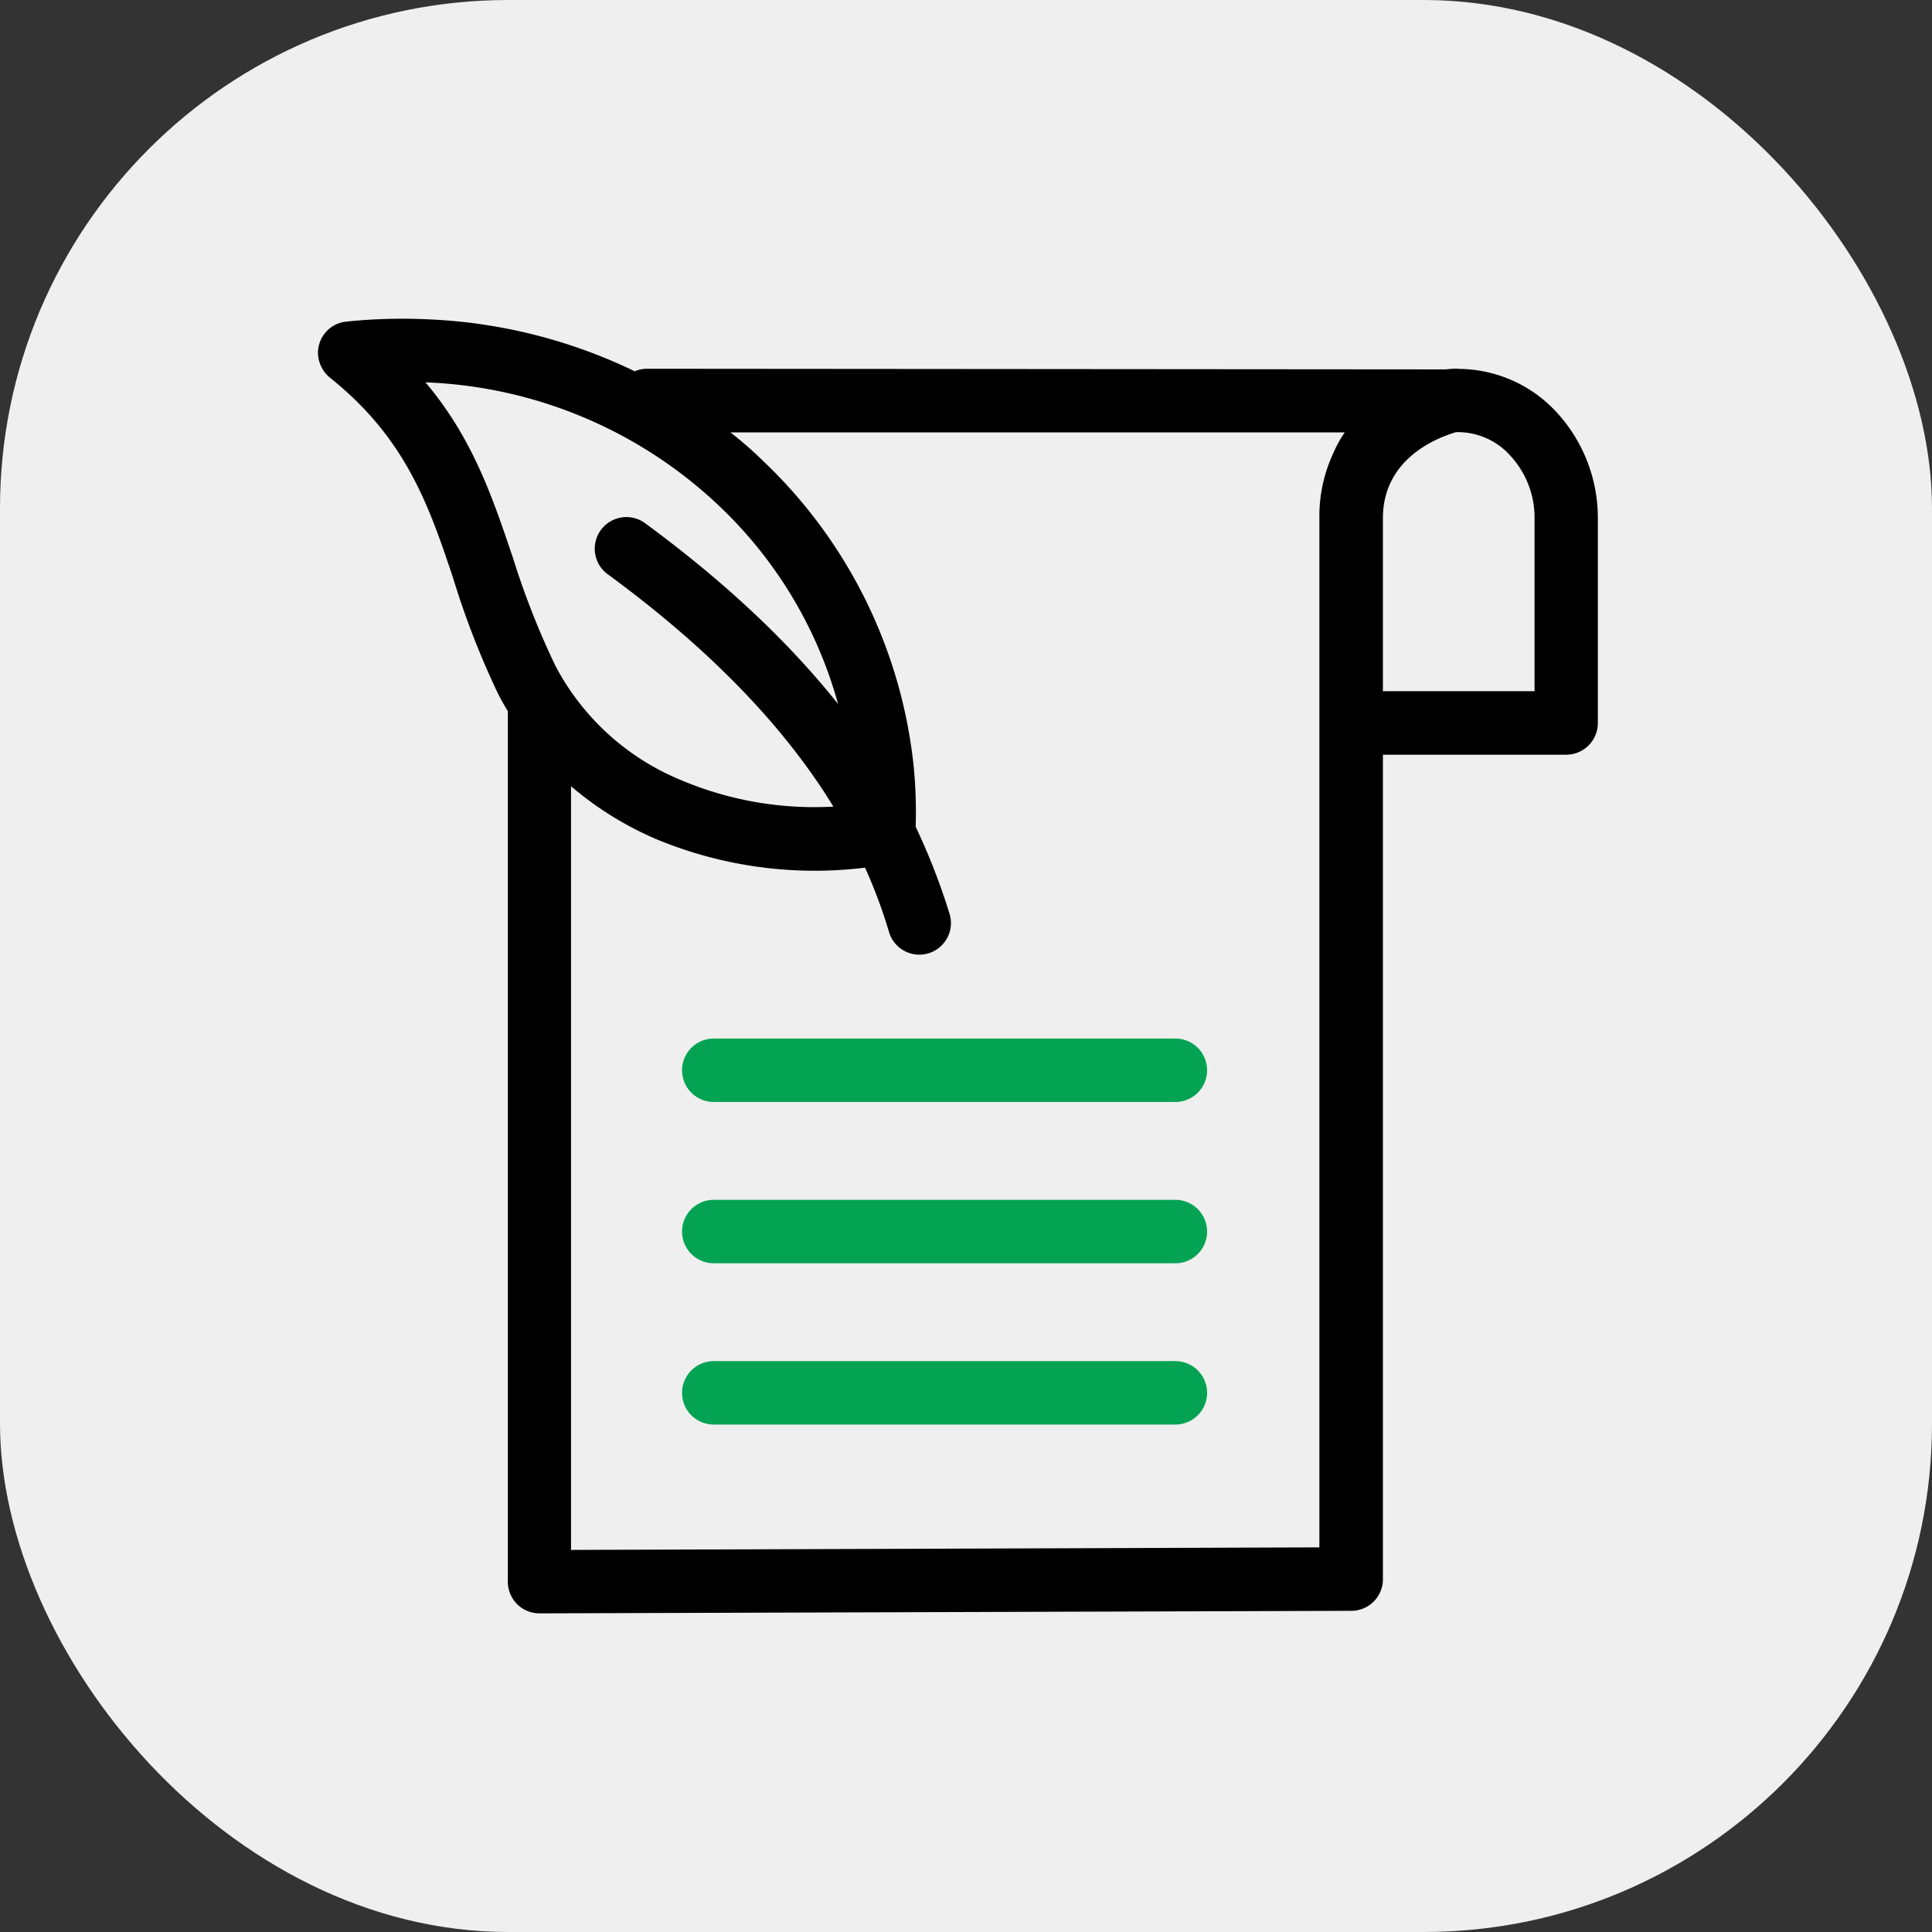
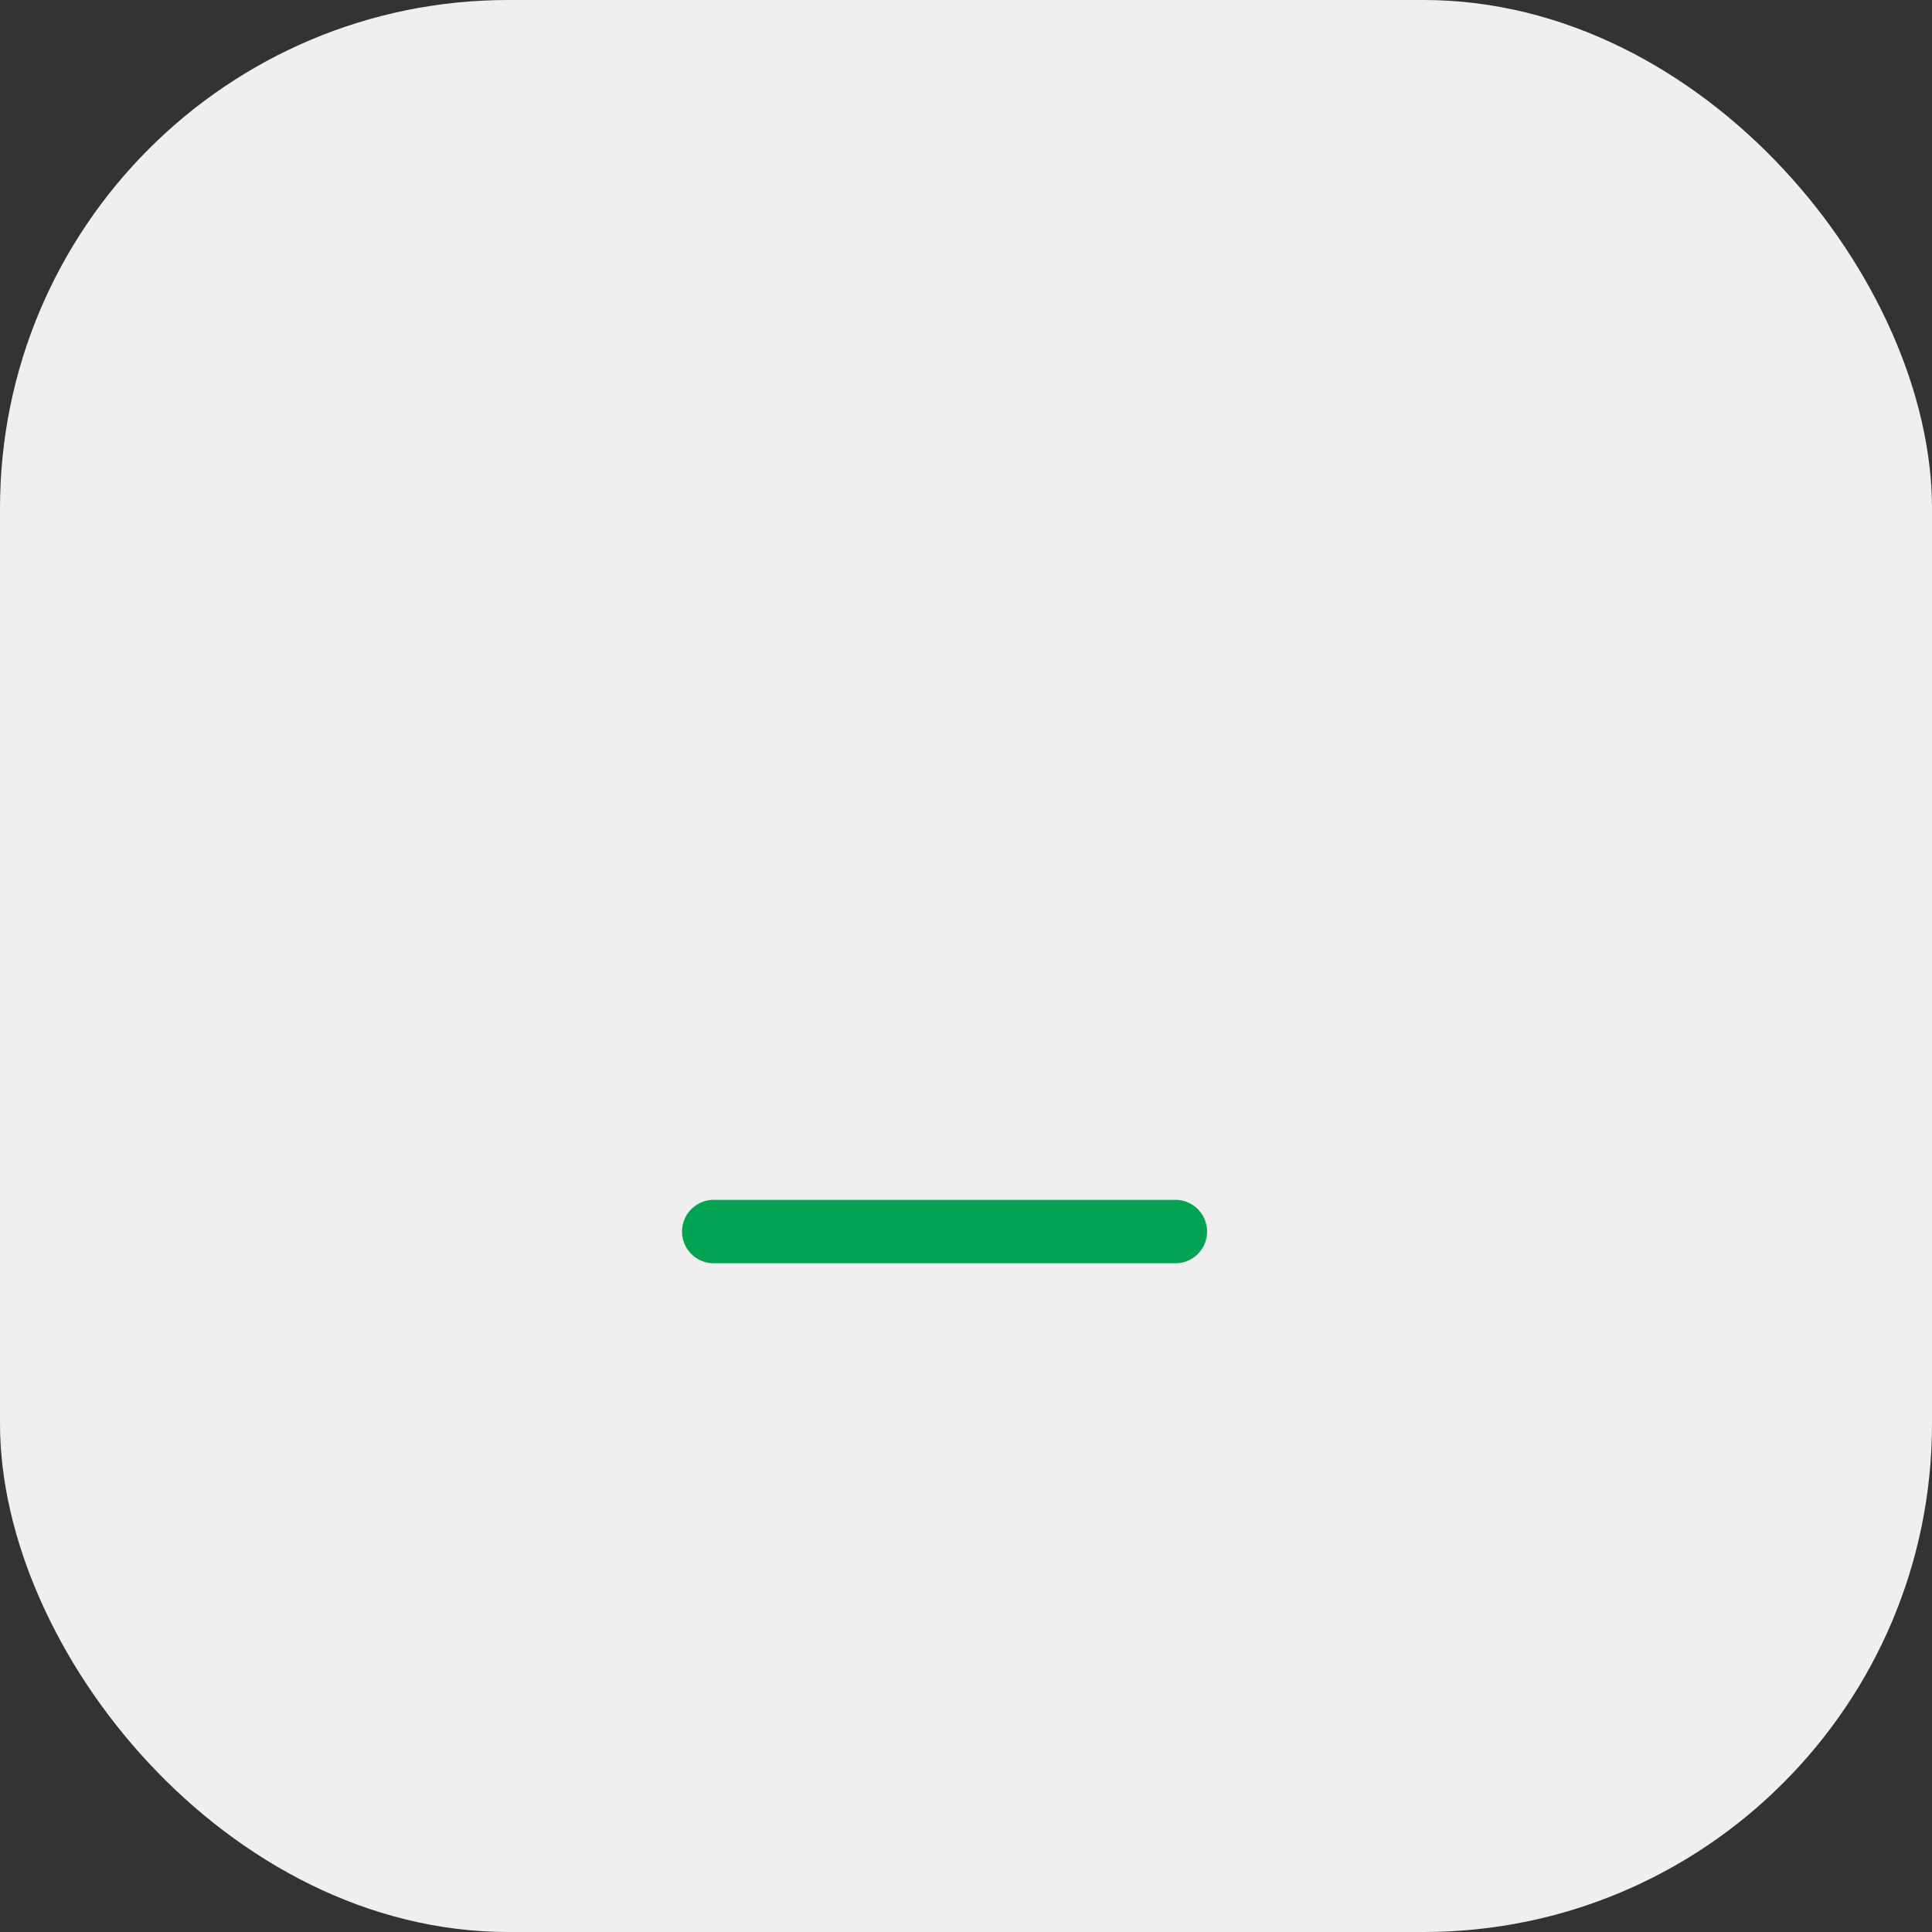
<svg xmlns="http://www.w3.org/2000/svg" viewBox="0 0 274.06 274.06">
  <rect x="0" y="0" width="274.06" height="274.06" fill="#333333" stroke="none" />
  <defs>
    <style>.cls-1{fill:#efefef;}.cls-2{fill:#04a353;}</style>
  </defs>
  <g id="Layer_2" data-name="Layer 2">
    <g id="Logos">
      <rect class="cls-1" width="274.06" height="274.06" rx="72.11" />
-       <path d="M118.92,100a61,61,0,0,0-16.84-28.17A64,64,0,0,0,60.45,54.24h-.09c6.74,8,9.52,16.36,12.44,25a112.81,112.81,0,0,0,6,15.23,35.27,35.27,0,0,0,18,16.27,48.48,48.48,0,0,0,21.42,3.68c-.81-1.3-1.66-2.65-2.61-4-6-8.67-15.18-18.56-29.55-29.07a4.49,4.49,0,0,1,5.3-7.24c12.44,9.12,21.24,17.84,27.62,25.88Zm88-47.67h0A19,19,0,0,1,221,58.69a22.13,22.13,0,0,1,5.66,14.87v29a4.5,4.5,0,0,1-4.49,4.5h-26V224a4.48,4.48,0,0,1-4.5,4.5l-115.14.36a4.48,4.48,0,0,1-4.49-4.5V101.2c0-.09,0-.18,0-.32-.45-.72-.9-1.53-1.3-2.29A117.31,117.31,0,0,1,64.31,82.1C60.9,71.9,57.66,62.24,46.8,53.57h0a4.64,4.64,0,0,1-1.67-3.1,4.45,4.45,0,0,1,4-4.85,77.39,77.39,0,0,1,11.63-.32,74.36,74.36,0,0,1,29.28,7.37,4.21,4.21,0,0,1,1.71-.36l113.35.09a11.4,11.4,0,0,1,1.75-.09ZM189,64.58a17.93,17.93,0,0,1,1.75-3.24l-87.13,0a52.93,52.93,0,0,1,4.58,4,69.72,69.72,0,0,1,21.42,43.49,66.34,66.34,0,0,1,.27,8.45,92.22,92.22,0,0,1,4.81,12.36,4.48,4.48,0,0,1-8.58,2.6,72.53,72.53,0,0,0-3.41-9.16,58.56,58.56,0,0,1-29.51-4A47.21,47.21,0,0,1,81,111.53V219.86l106.16-.36V73.29h0A21,21,0,0,1,189,64.58ZM206.9,61.3h-.27l-.09,0c-1.93.59-10.37,3.33-10.37,12.22V98.05h21.51V73.56a12.89,12.89,0,0,0-3.33-8.8,10,10,0,0,0-7.45-3.46Z" />
-       <path class="cls-2" d="M101.25,202.08a4.5,4.5,0,0,1,0-9h65.48a4.5,4.5,0,0,1,0,9Z" />
      <path class="cls-2" d="M101.25,179.2a4.5,4.5,0,0,1,0-9h65.48a4.5,4.5,0,0,1,0,9Z" />
-       <path class="cls-2" d="M101.25,156.32a4.5,4.5,0,0,1,0-9h65.48a4.5,4.5,0,0,1,0,9Z" />
    </g>
  </g>
</svg>